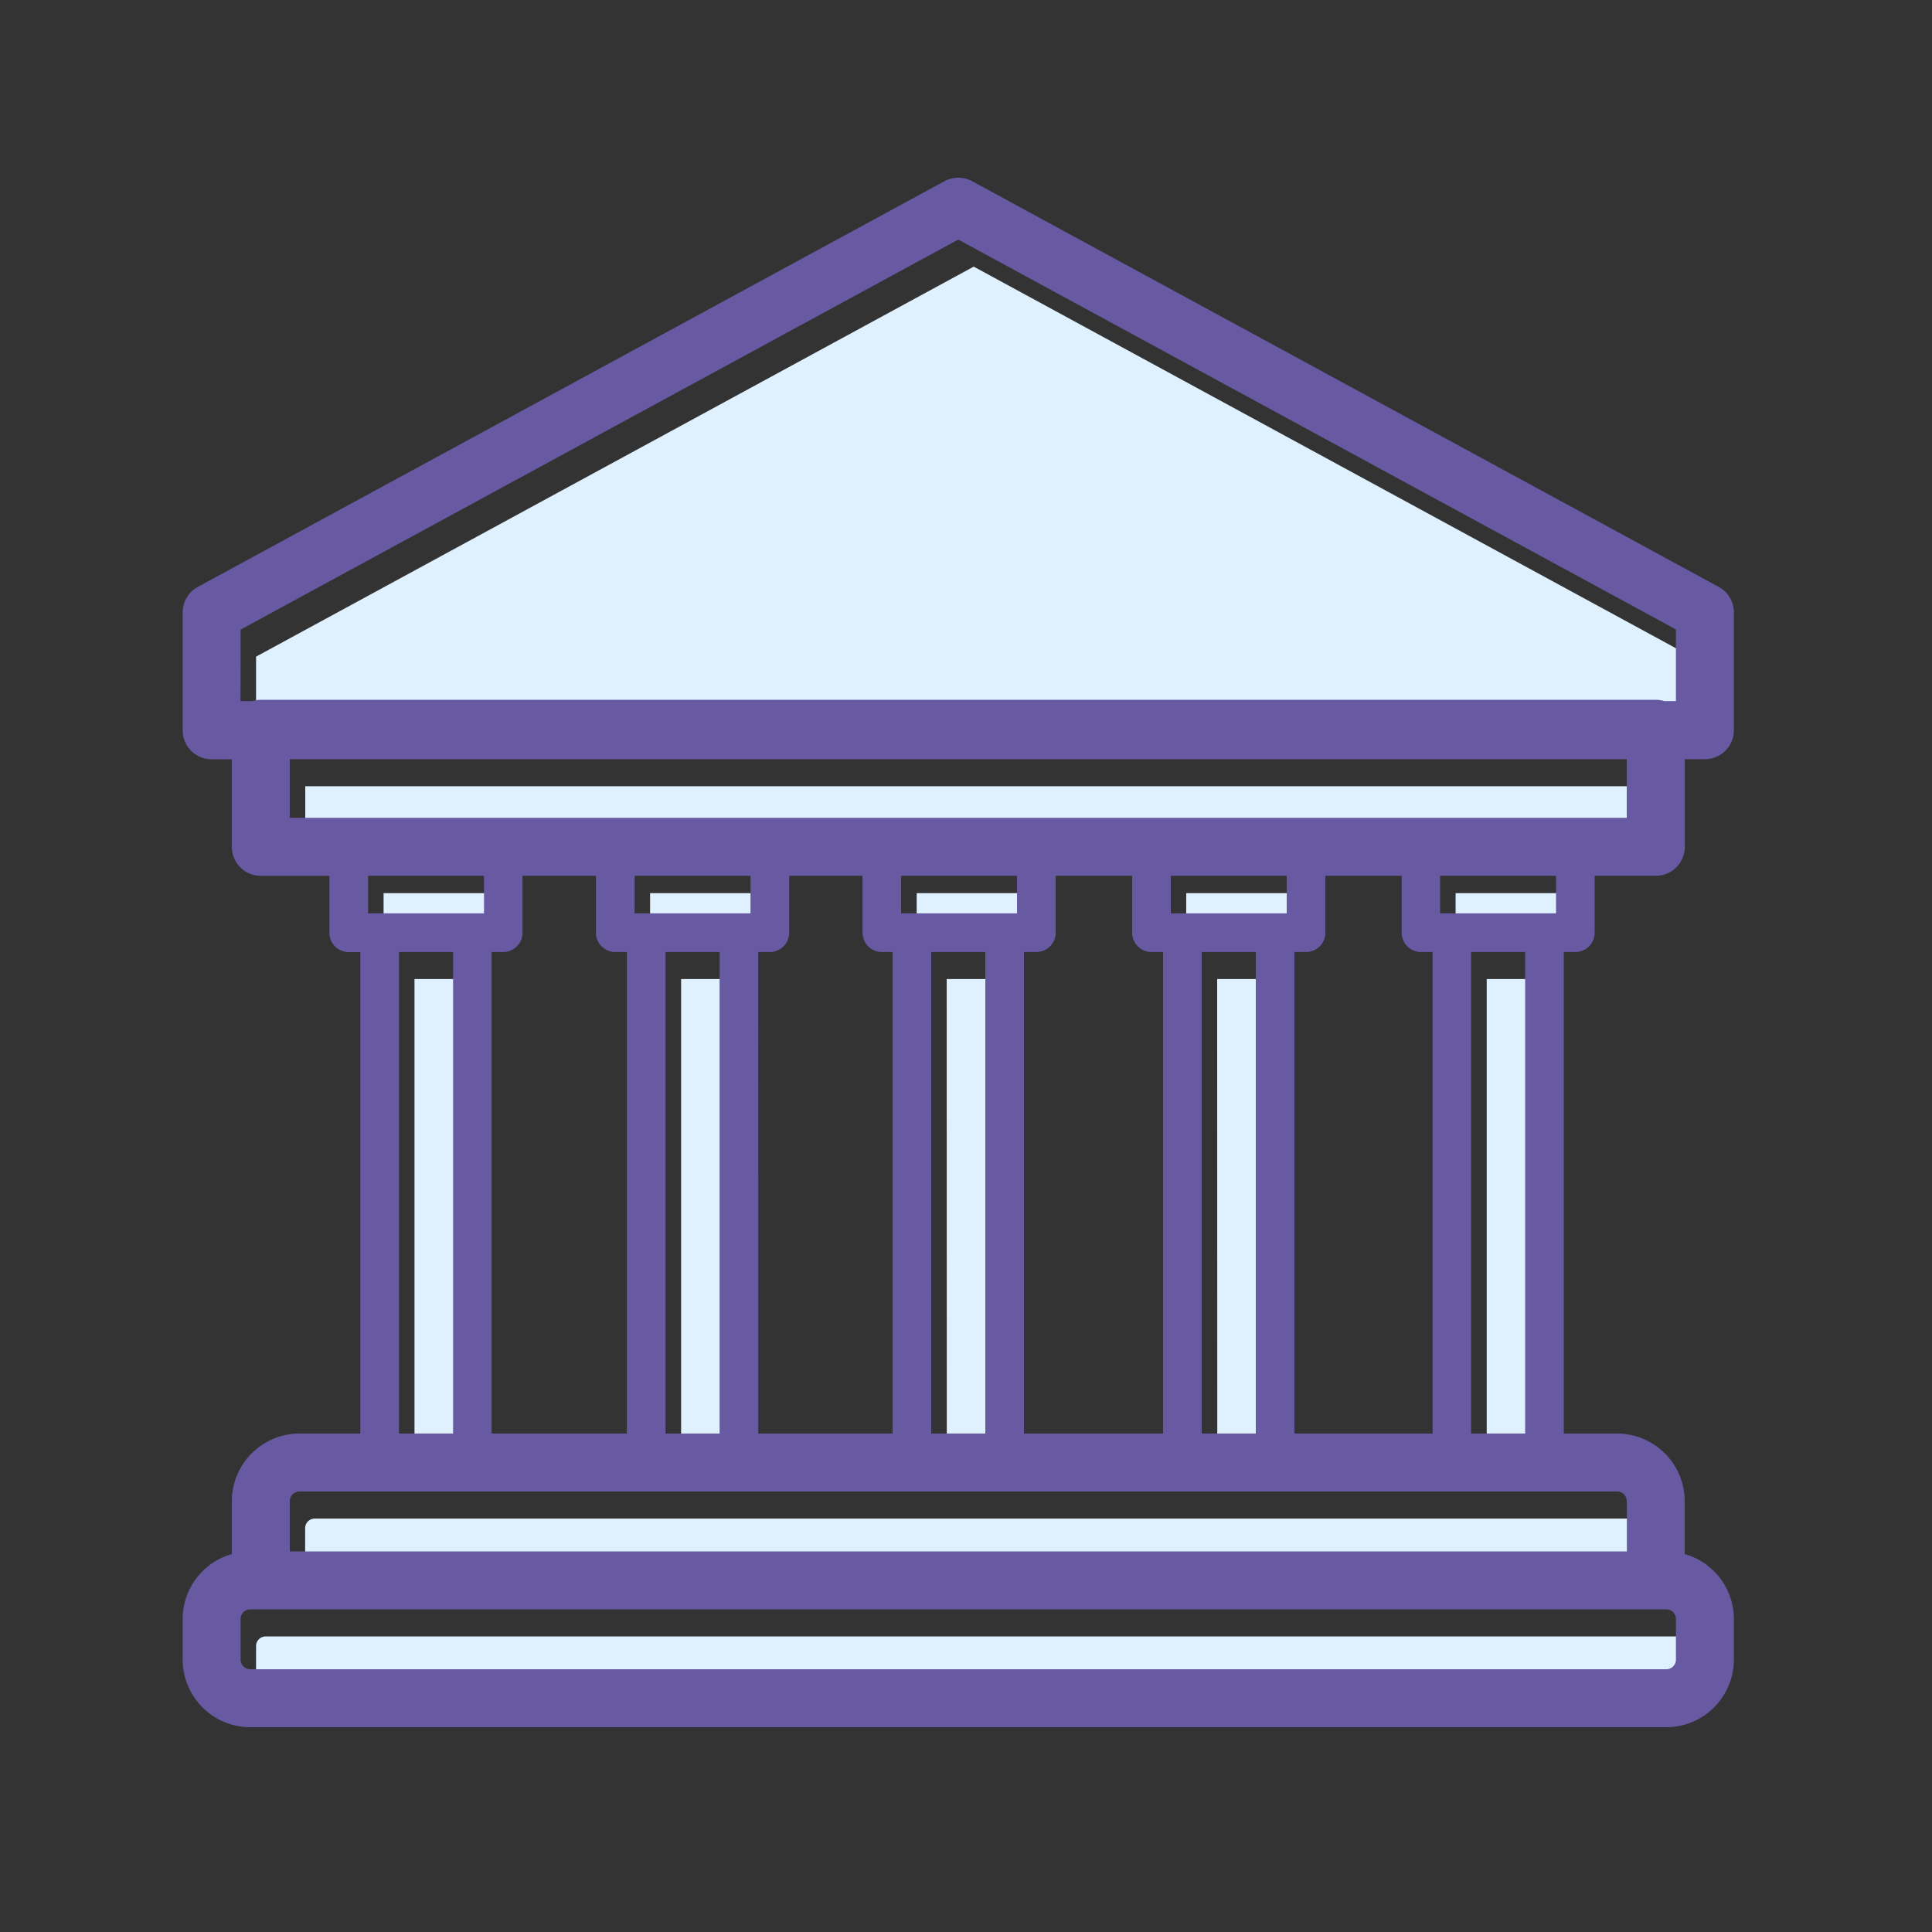
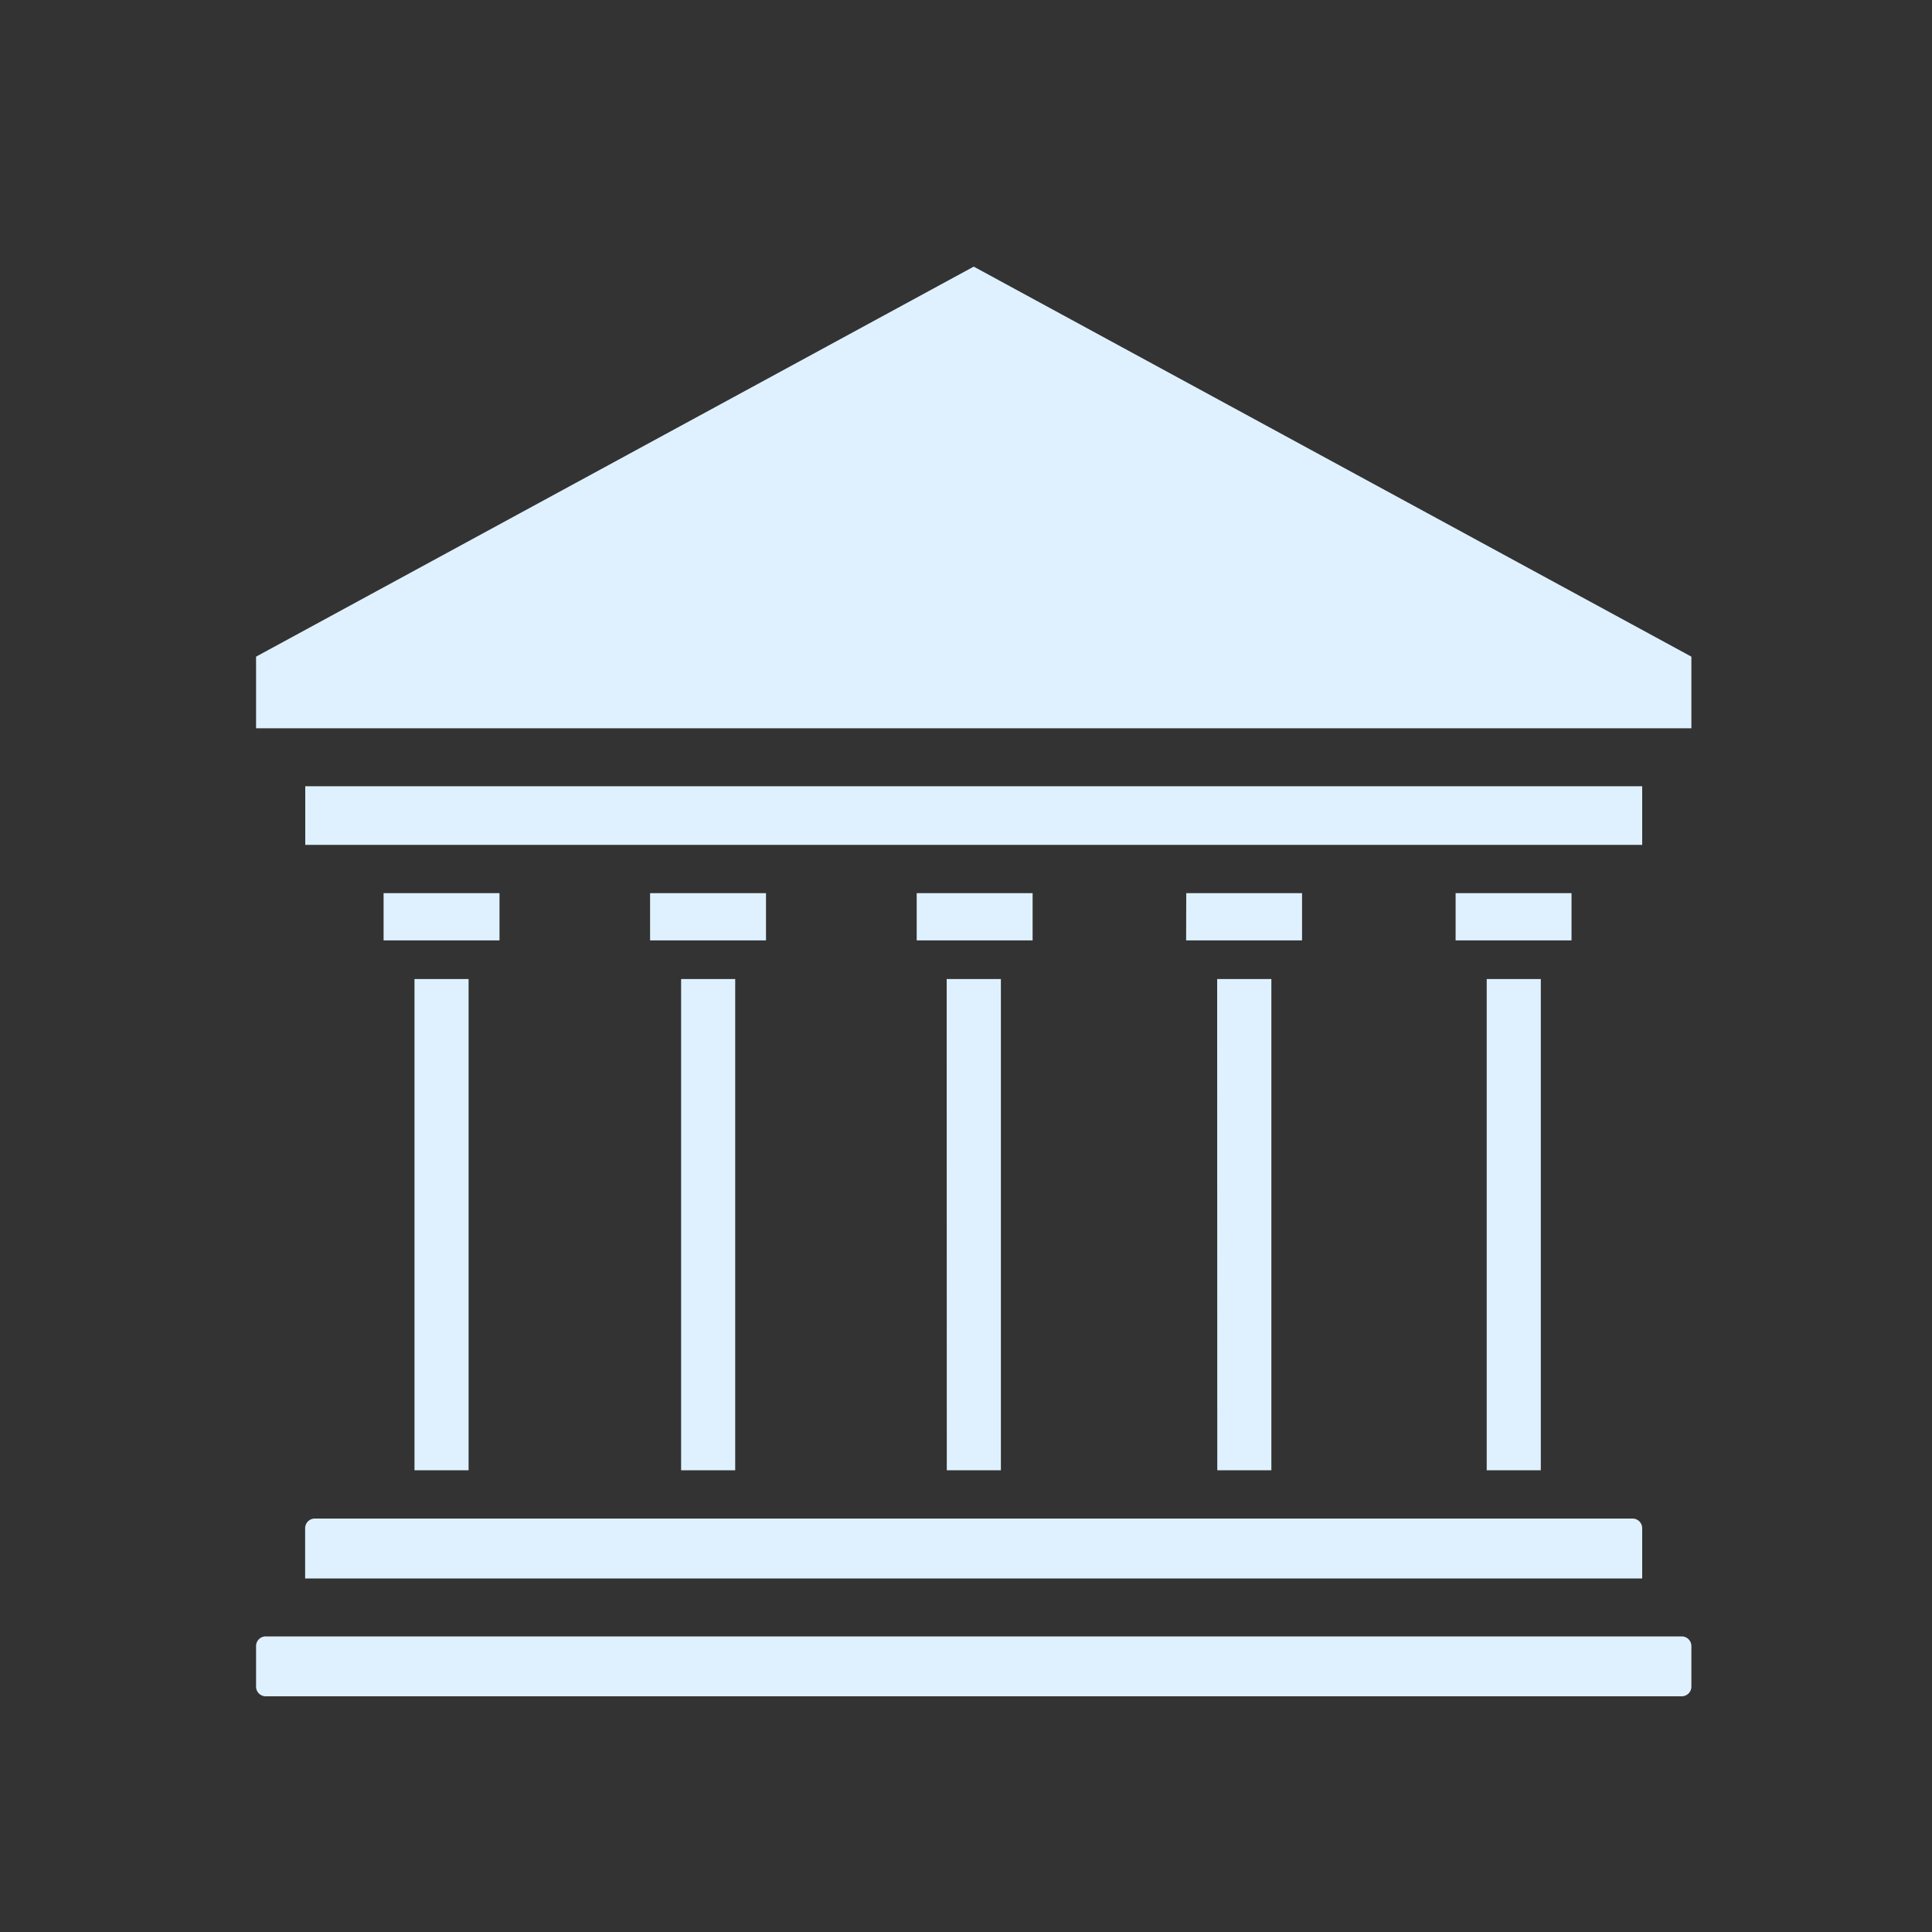
<svg xmlns="http://www.w3.org/2000/svg" viewBox="0 0 500 500">
  <rect x="0" y="0" width="500" height="500" fill="#333333" stroke="none" />
  <title>icon-life-core-legal-advice</title>
  <g id="icon-life-core-legal-advice">
    <path d="M435.23,439H68.77a2.5,2.5,0,0,1-2.5-2.5V426a2.5,2.5,0,0,1,2.5-2.5H435.23a2.5,2.5,0,0,1,2.5,2.5v10.5A2.5,2.5,0,0,1,435.23,439ZM81.47,393a2.5,2.5,0,0,0-2.5,2.5v13H425v-13a2.5,2.5,0,0,0-2.5-2.5ZM425,203.48H79v15.17H425ZM66.27,169.94v18.54H437.73V169.94L252,69Zm36,73.44h27V231.15h-30v12.23Zm19,10h-14V380.5h14Zm55,127.12h14V253.38h-14Zm68.76,0h14V253.38H245Zm70,0h14V253.38H315Zm69.73,0h14V253.38h-14ZM168.24,243.38h30V231.15h-30Zm138.73,0h30V231.15H307Zm69.74,0h30V231.15h-30Zm-139.47,0h30V231.15h-30Z" style="fill:#dff1fe" />
-     <path d="M407.7,246.38a5,5,0,0,0,5-5V226.65h15.83a7.5,7.5,0,0,0,7.5-7.5V196.48h5.2a7.5,7.5,0,0,0,7.5-7.5v-30.5a7.49,7.49,0,0,0-3.92-6.59l-193.23-105a7.52,7.52,0,0,0-7.16,0l-193.23,105a7.49,7.49,0,0,0-3.92,6.59V189a7.5,7.5,0,0,0,7.5,7.5H60v22.67a7.5,7.5,0,0,0,7.5,7.5H85.25v14.73a5,5,0,0,0,5,5h3V371H77.47A17.52,17.52,0,0,0,60,388.5v13.69A17.51,17.51,0,0,0,47.27,419v10.5A17.52,17.52,0,0,0,64.77,447H431.23a17.52,17.52,0,0,0,17.5-17.5V419A17.51,17.51,0,0,0,436,402.19V388.5a17.52,17.52,0,0,0-17.5-17.5H404.71V246.38Zm-5-10h-30v-9.73h30ZM335,371V246.38h3a5,5,0,0,0,5-5V226.65h19.75v14.73a5,5,0,0,0,5,5h3V371ZM130.23,246.38a5,5,0,0,0,5-5V226.65h19v14.73a5,5,0,0,0,5,5h3V371h-35V246.38Zm56,124.62h-14V246.38h14Zm8-134.62h-30v-9.73h30Zm2,10h3a5,5,0,0,0,5-5V226.65h19v14.73a5,5,0,0,0,5,5H231V371H196.25ZM255,371H241V246.38h14Zm8.21-134.62h-30v-9.73h30Zm1.79,10h3.21a5,5,0,0,0,5-5V226.65H293v14.73a5,5,0,0,0,5,5h3V371H265ZM325,371H311V246.38h14Zm8-134.62H303v-9.73h30ZM62.27,162.94,248,62l185.73,100.9v18.54h-3a7.74,7.74,0,0,0-2.22-.33H67.47a7.74,7.74,0,0,0-2.22.33h-3ZM75,196.48H421v15.17H75Zm50.26,30.17v9.73h-30v-9.73Zm-22,19.73h14V371h-14ZM433.73,429.5a2.5,2.5,0,0,1-2.5,2.5H64.77a2.5,2.5,0,0,1-2.5-2.5V419a2.5,2.5,0,0,1,2.5-2.5H431.23a2.5,2.5,0,0,1,2.5,2.5Zm-12.7-41v13H75v-13a2.5,2.5,0,0,1,2.5-2.5H418.53A2.5,2.5,0,0,1,421,388.5ZM394.71,371h-14V246.38h14Z" style="fill:#6859a3" />
  </g>
</svg>